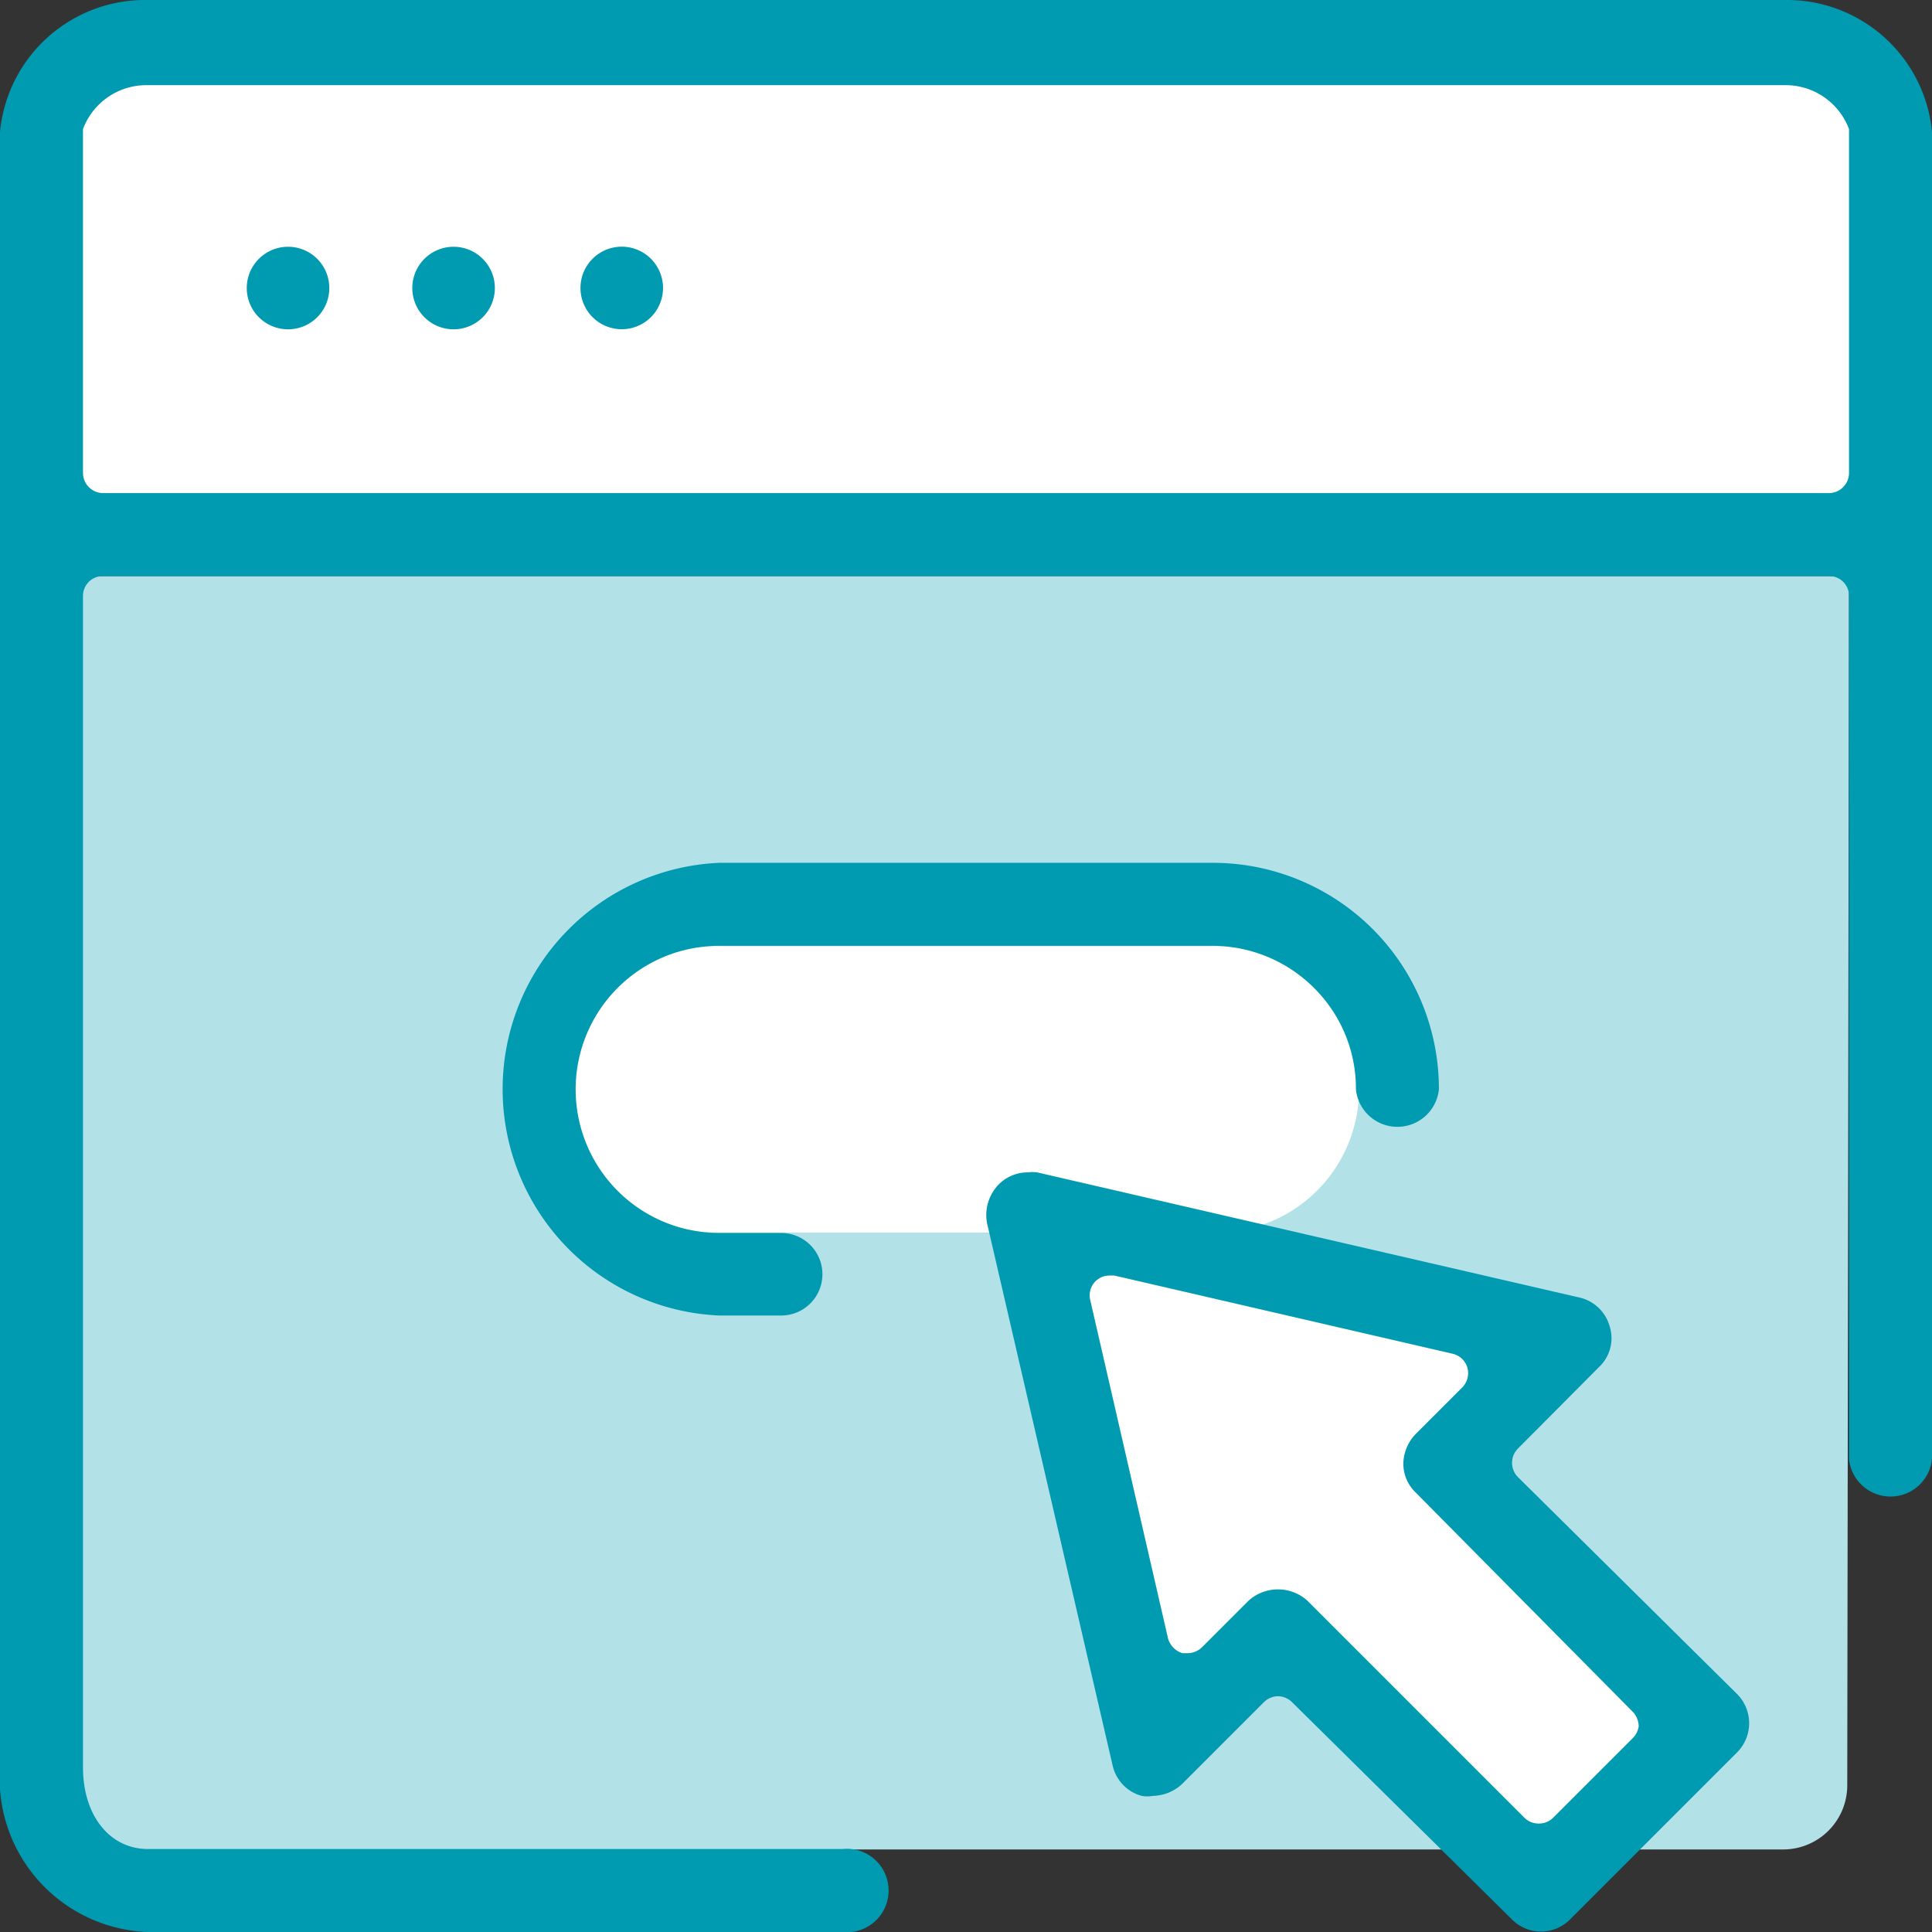
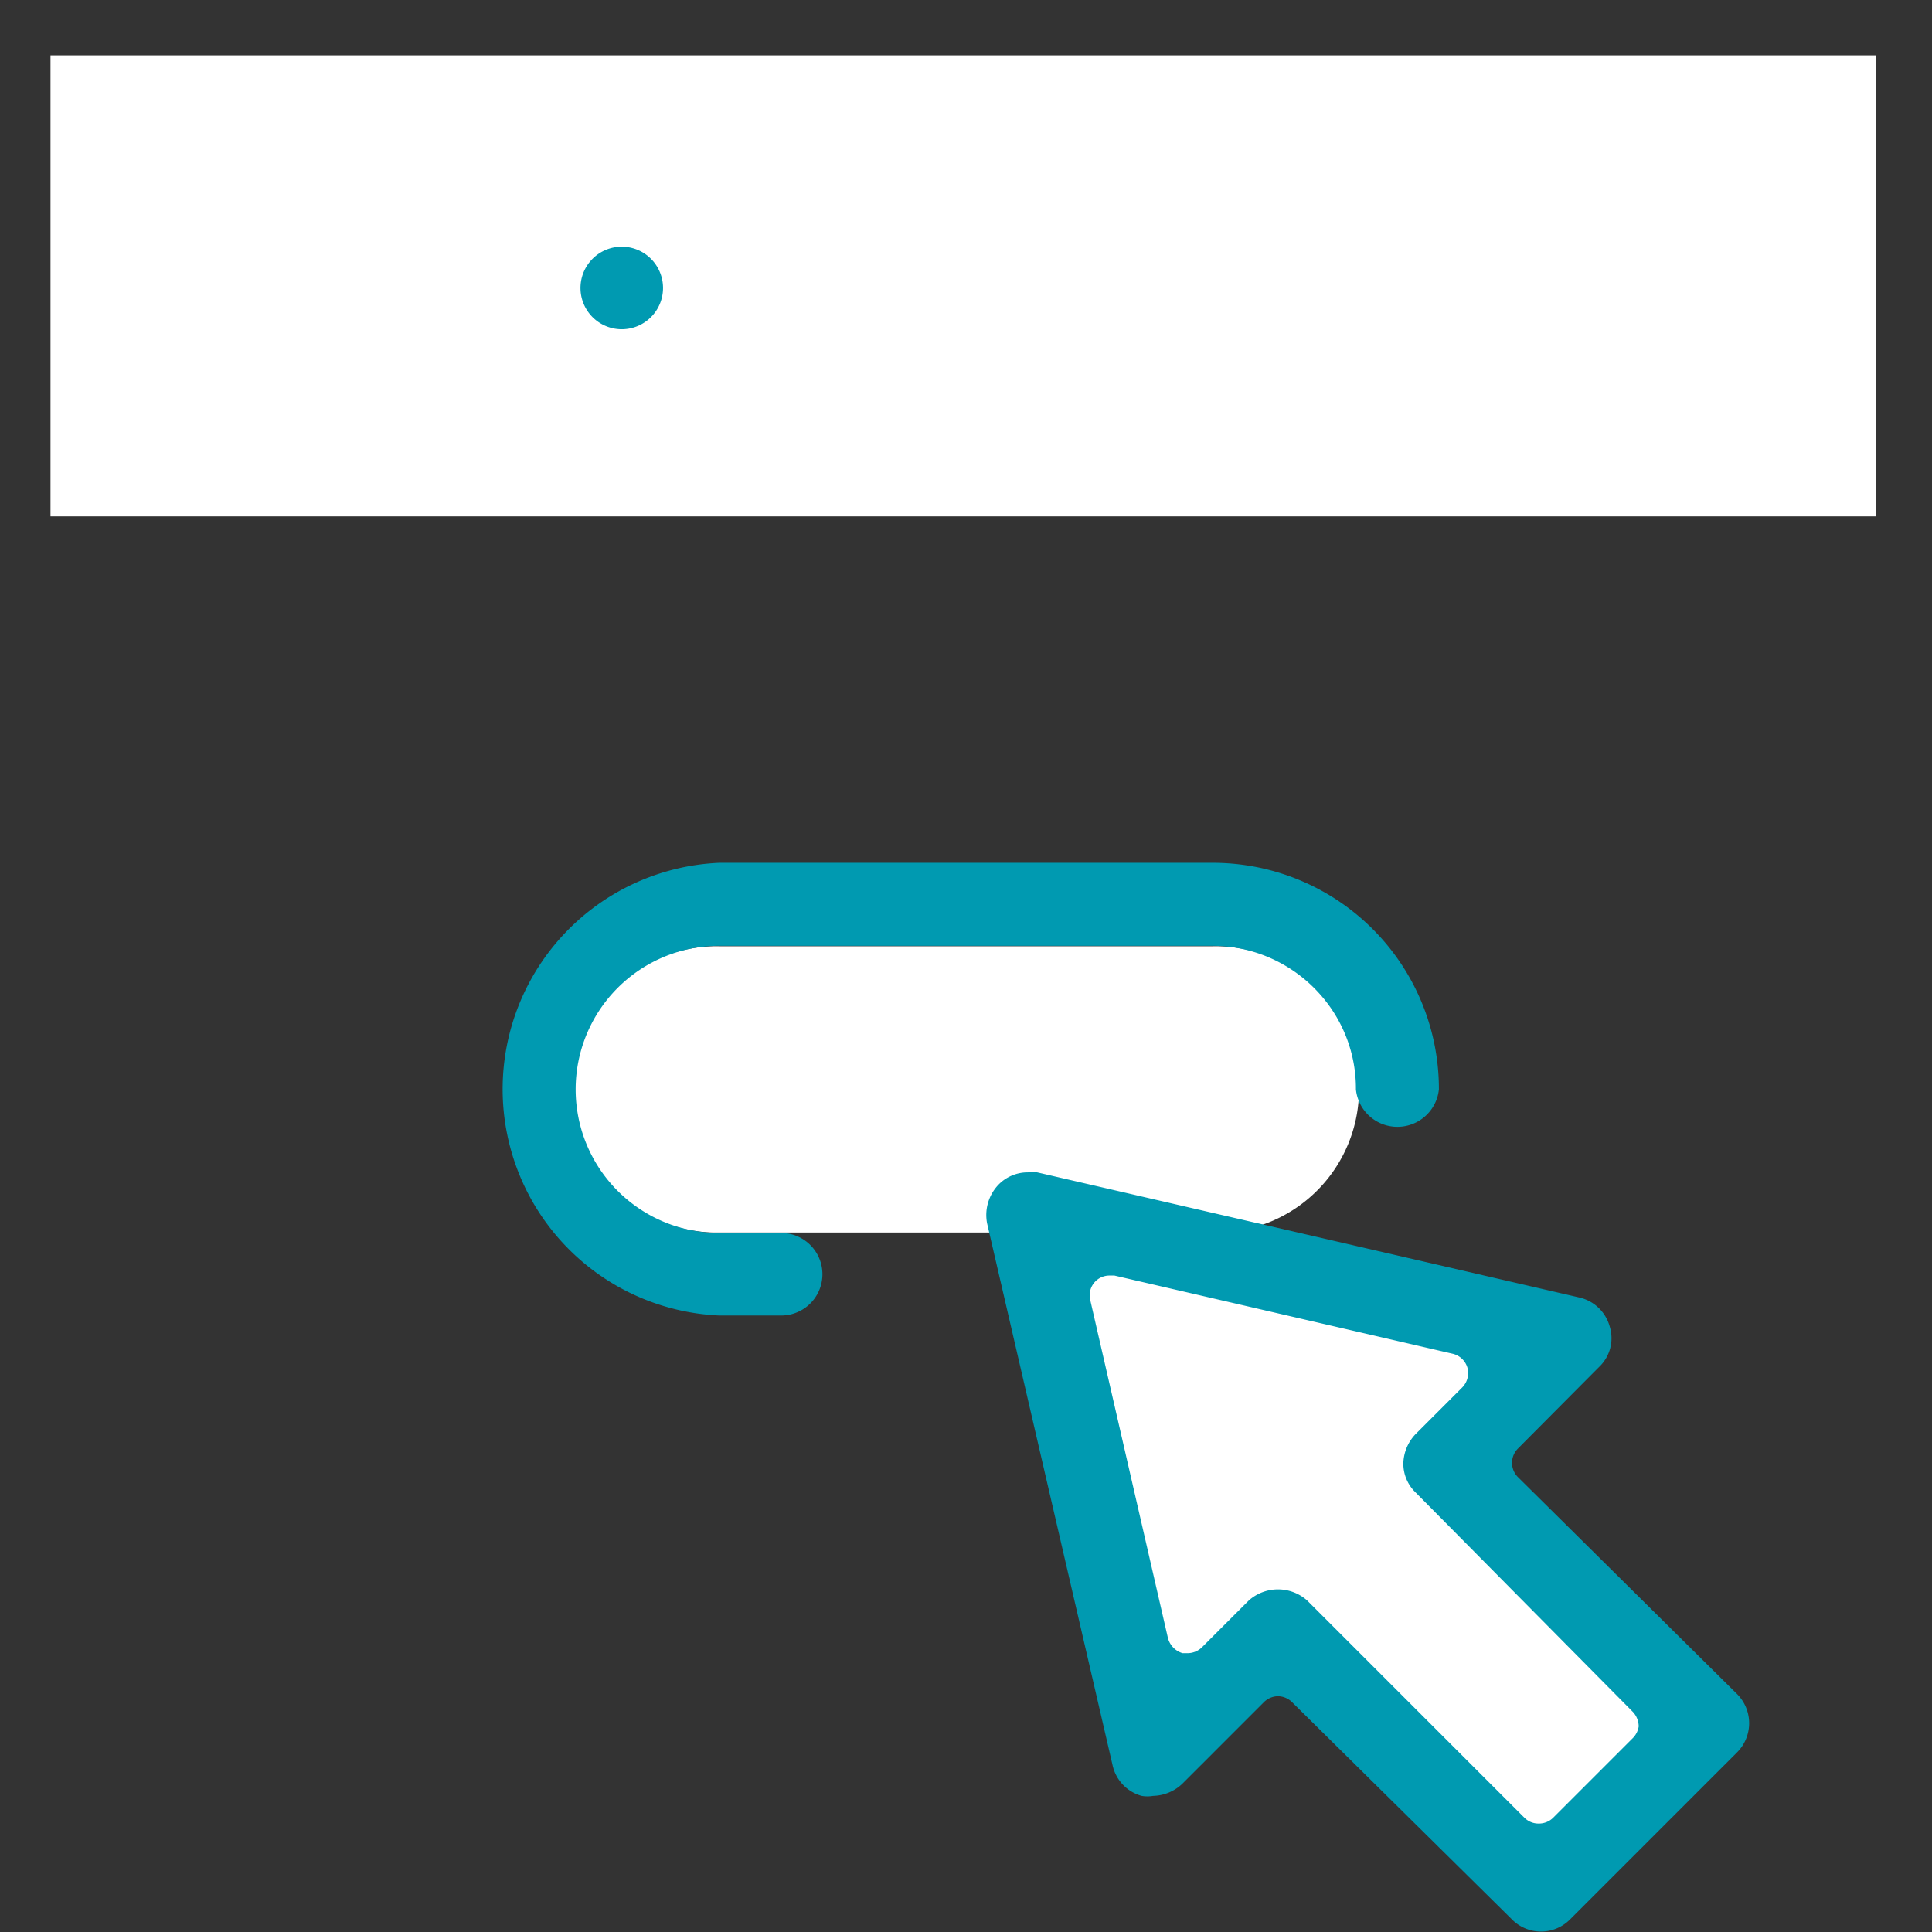
<svg xmlns="http://www.w3.org/2000/svg" width="44" height="44" viewBox="0 0 44 44">
  <rect x="0" y="0" width="44" height="44" fill="#333333" stroke="none" />
  <defs>
    <style>.cls-1{fill:#fff;}.cls-2{fill:#b2e1e8;}.cls-3{fill:#009ab1;}</style>
  </defs>
  <title>icon_weblink</title>
  <g id="Layer_2" data-name="Layer 2">
    <g id="Layer_1-2" data-name="Layer 1">
      <rect class="cls-1" x="1.15" y="1.26" width="41.58" height="10.5" />
-       <path class="cls-2" d="M42.11,13.12h-41v29h39.5a1.46,1.46,0,0,0,1.46-1.46Z" />
      <polygon class="cls-1" points="23.77 27.61 35.71 30.72 33.24 33.19 38.96 38.91 35.06 42.81 29.09 37.34 26.46 39.97 23.77 27.61" />
      <path class="cls-1" d="M27.62,21.55H16.39a3.26,3.26,0,0,0-.14,6.52H27.76a3.26,3.26,0,0,0-.14-6.52Z" />
-       <path class="cls-3" d="M40.63,0H3.37A3.32,3.32,0,0,0,0,3V40.25A3.5,3.5,0,0,0,3.37,44H19.19a.95.95,0,1,0,0-1.89H3.37c-.87,0-1.48-.76-1.48-1.86V13.58a.45.45,0,0,1,.46-.46h39.3a.45.45,0,0,1,.46.46V33.23a.95.95,0,0,0,1.89,0V3A3.32,3.32,0,0,0,40.63,0Zm1.48,10.77a.46.46,0,0,1-.46.46H2.35a.46.46,0,0,1-.46-.46V2.94a1.54,1.54,0,0,1,1.48-1H40.63a1.54,1.54,0,0,1,1.48,1v7.85Z" />
-       <path class="cls-3" d="M6.56,5.62a.94.94,0,1,0,.94.94A.94.94,0,0,0,6.56,5.62Z" />
      <path class="cls-3" d="M14.1,5.62a.94.94,0,1,0,1,.94A.94.94,0,0,0,14.1,5.62Z" />
-       <path class="cls-3" d="M10.33,5.62a.94.94,0,1,0,.94.94A.94.94,0,0,0,10.33,5.62Z" />
      <path class="cls-3" d="M16.38,21.54H27.62a3.28,3.28,0,0,1,2.43,1.09,3.22,3.22,0,0,1,.83,2.18.95.95,0,0,0,1.89,0,5.15,5.15,0,0,0-5.15-5.16H16.38a5.16,5.16,0,0,0,0,10.31h1.41a.94.94,0,0,0,0-1.88H16.38a3.27,3.27,0,0,1,0-6.54Z" />
      <path class="cls-3" d="M34.57,33.64a.46.46,0,0,1,0-.65l1.85-1.86a.9.9,0,0,0,.24-.92.93.93,0,0,0-.69-.66L23.62,26.7a.76.76,0,0,0-.21,0,.93.93,0,0,0-.67.28,1,1,0,0,0-.26.88l2.86,12.35a.93.93,0,0,0,.66.69.75.75,0,0,0,.26,0,1,1,0,0,0,.66-.27l1.86-1.86a.47.47,0,0,1,.33-.14.47.47,0,0,1,.32.14l5,4.94a.93.93,0,0,0,1.33,0l3.8-3.8a.94.94,0,0,0,0-1.33Zm2.62,5.94L35.37,41.4a.46.46,0,0,1-.33.13.45.45,0,0,1-.32-.13l-4.95-4.95a1,1,0,0,0-1.33,0l-1.06,1.06a.47.47,0,0,1-.33.14l-.12,0a.49.49,0,0,1-.33-.34l-1.77-7.7a.45.45,0,0,1,.45-.56h.1l7.7,1.78a.46.46,0,0,1,.34.32.47.47,0,0,1-.12.45l-1.06,1.06a1,1,0,0,0-.28.67.91.91,0,0,0,.28.66l4.95,5a.49.49,0,0,1,.13.33A.48.48,0,0,1,37.19,39.58Z" />
    </g>
  </g>
</svg>